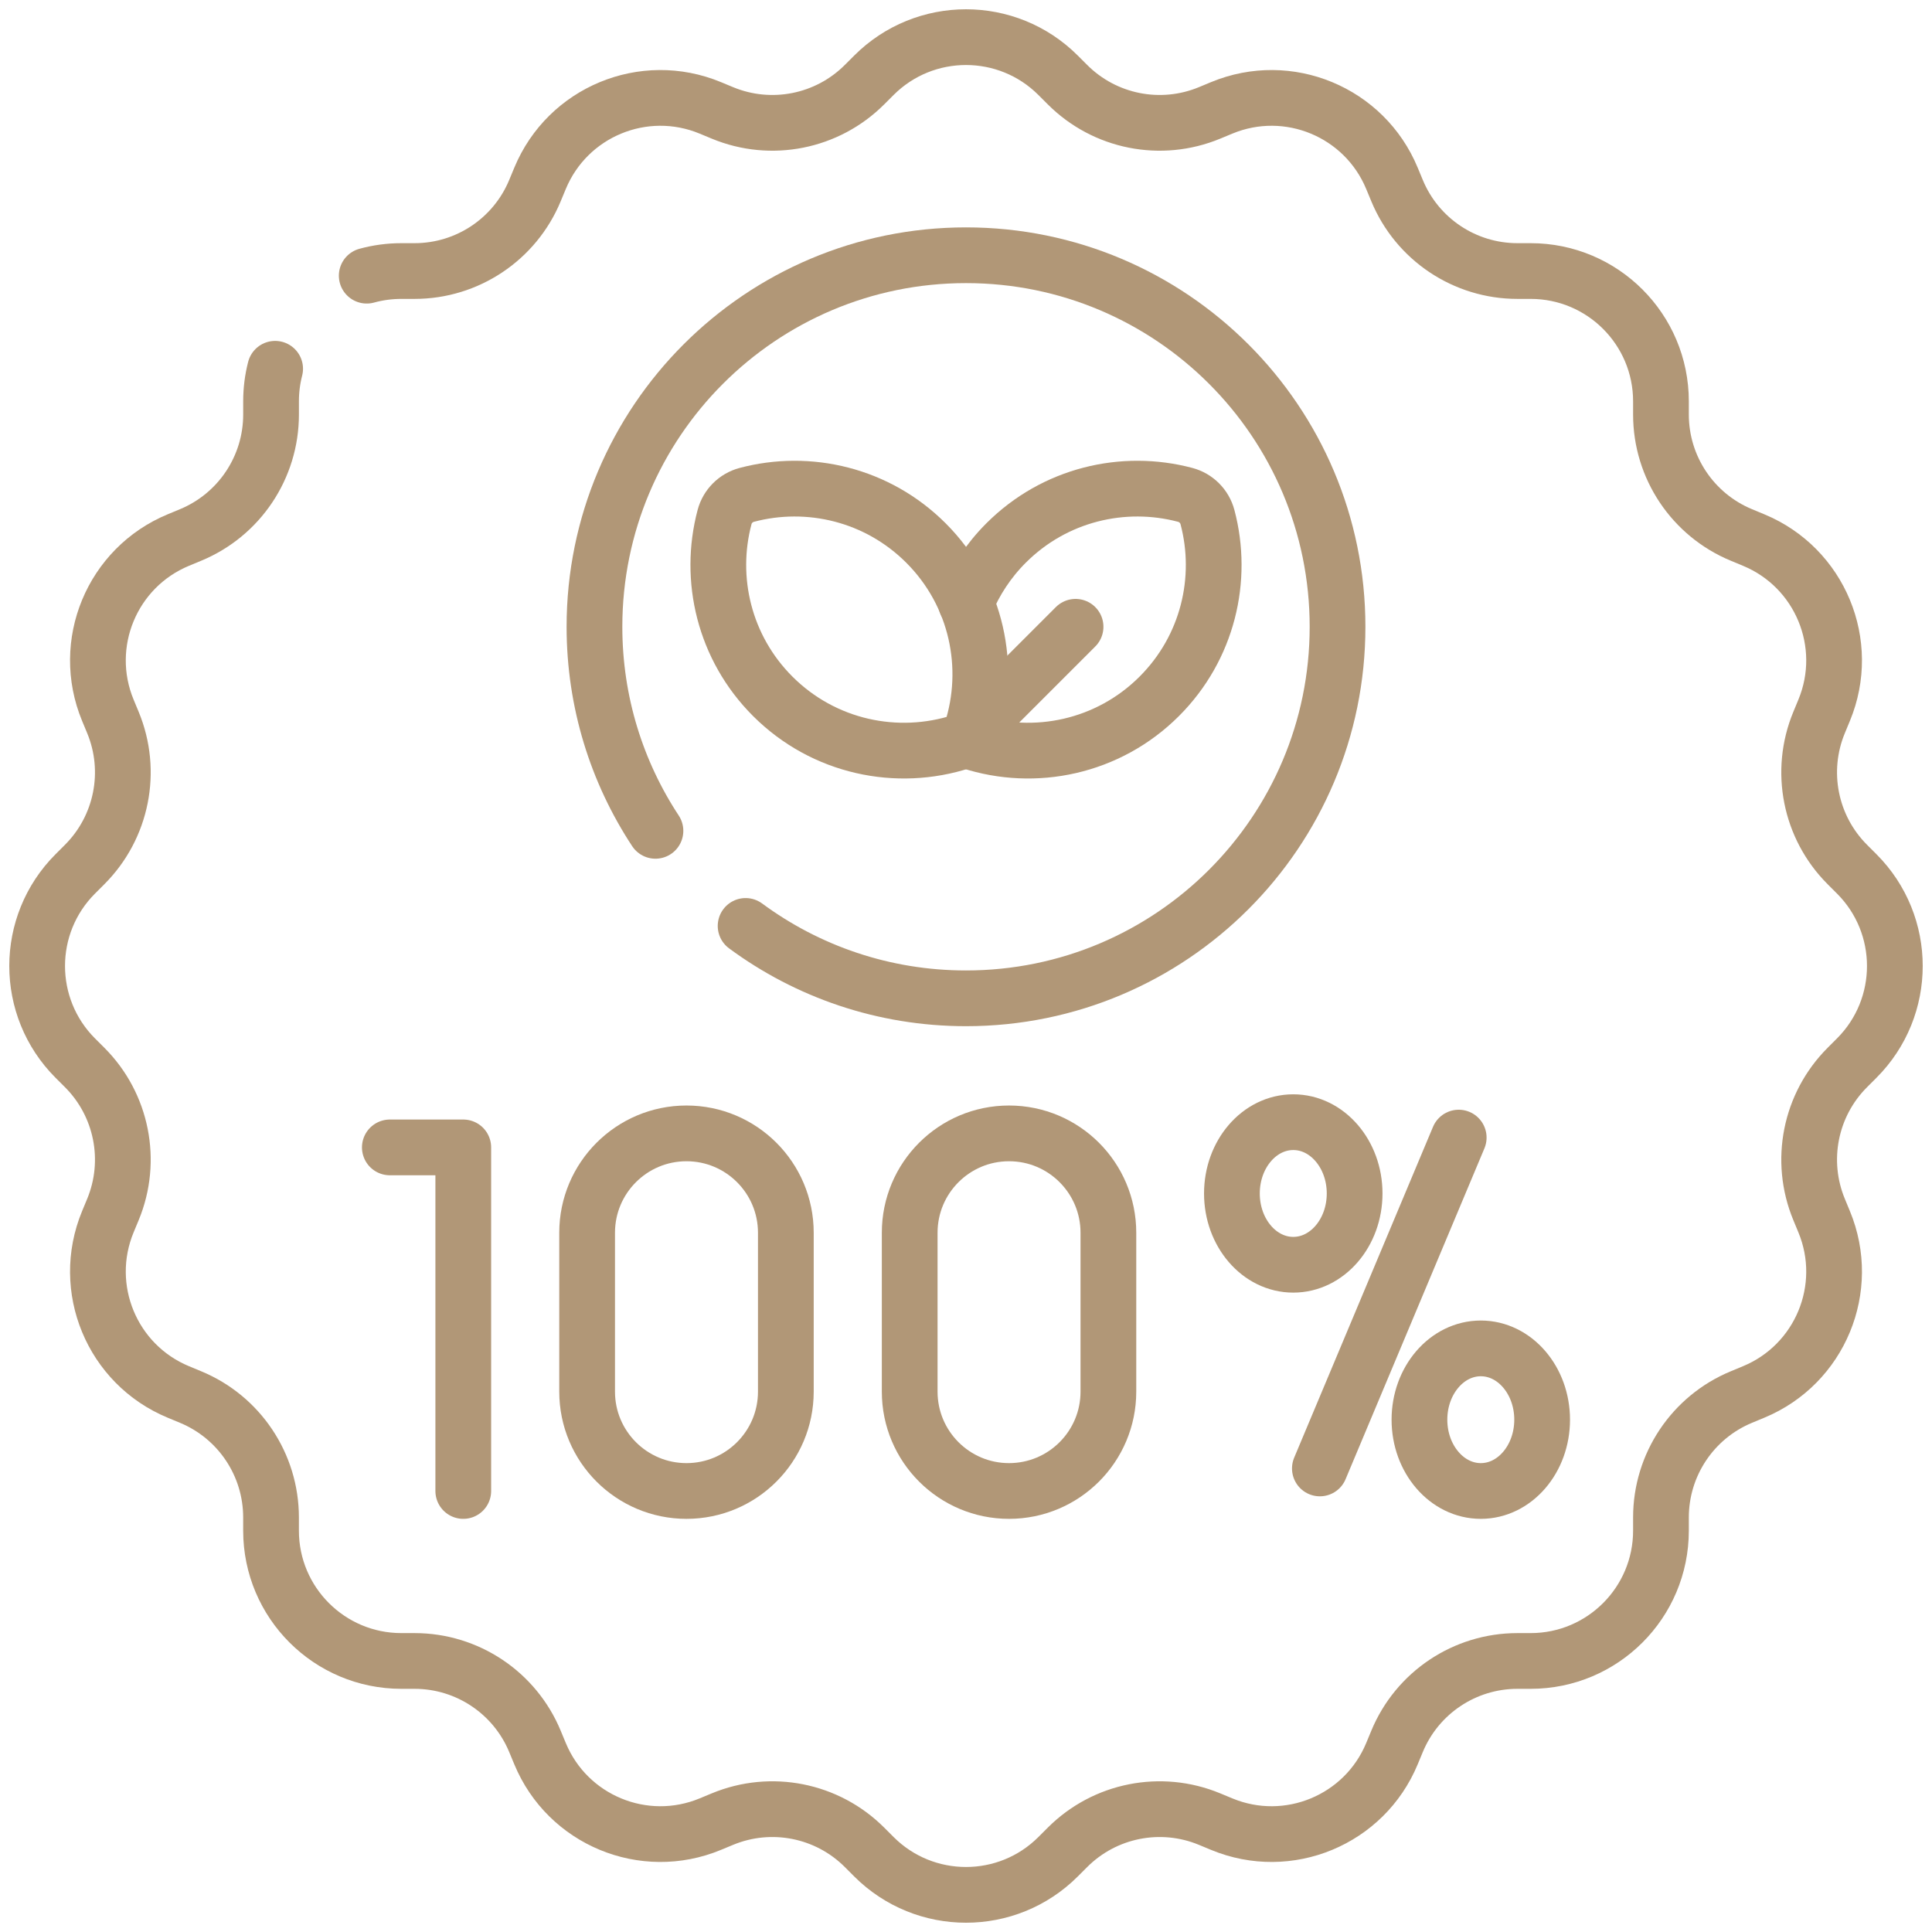
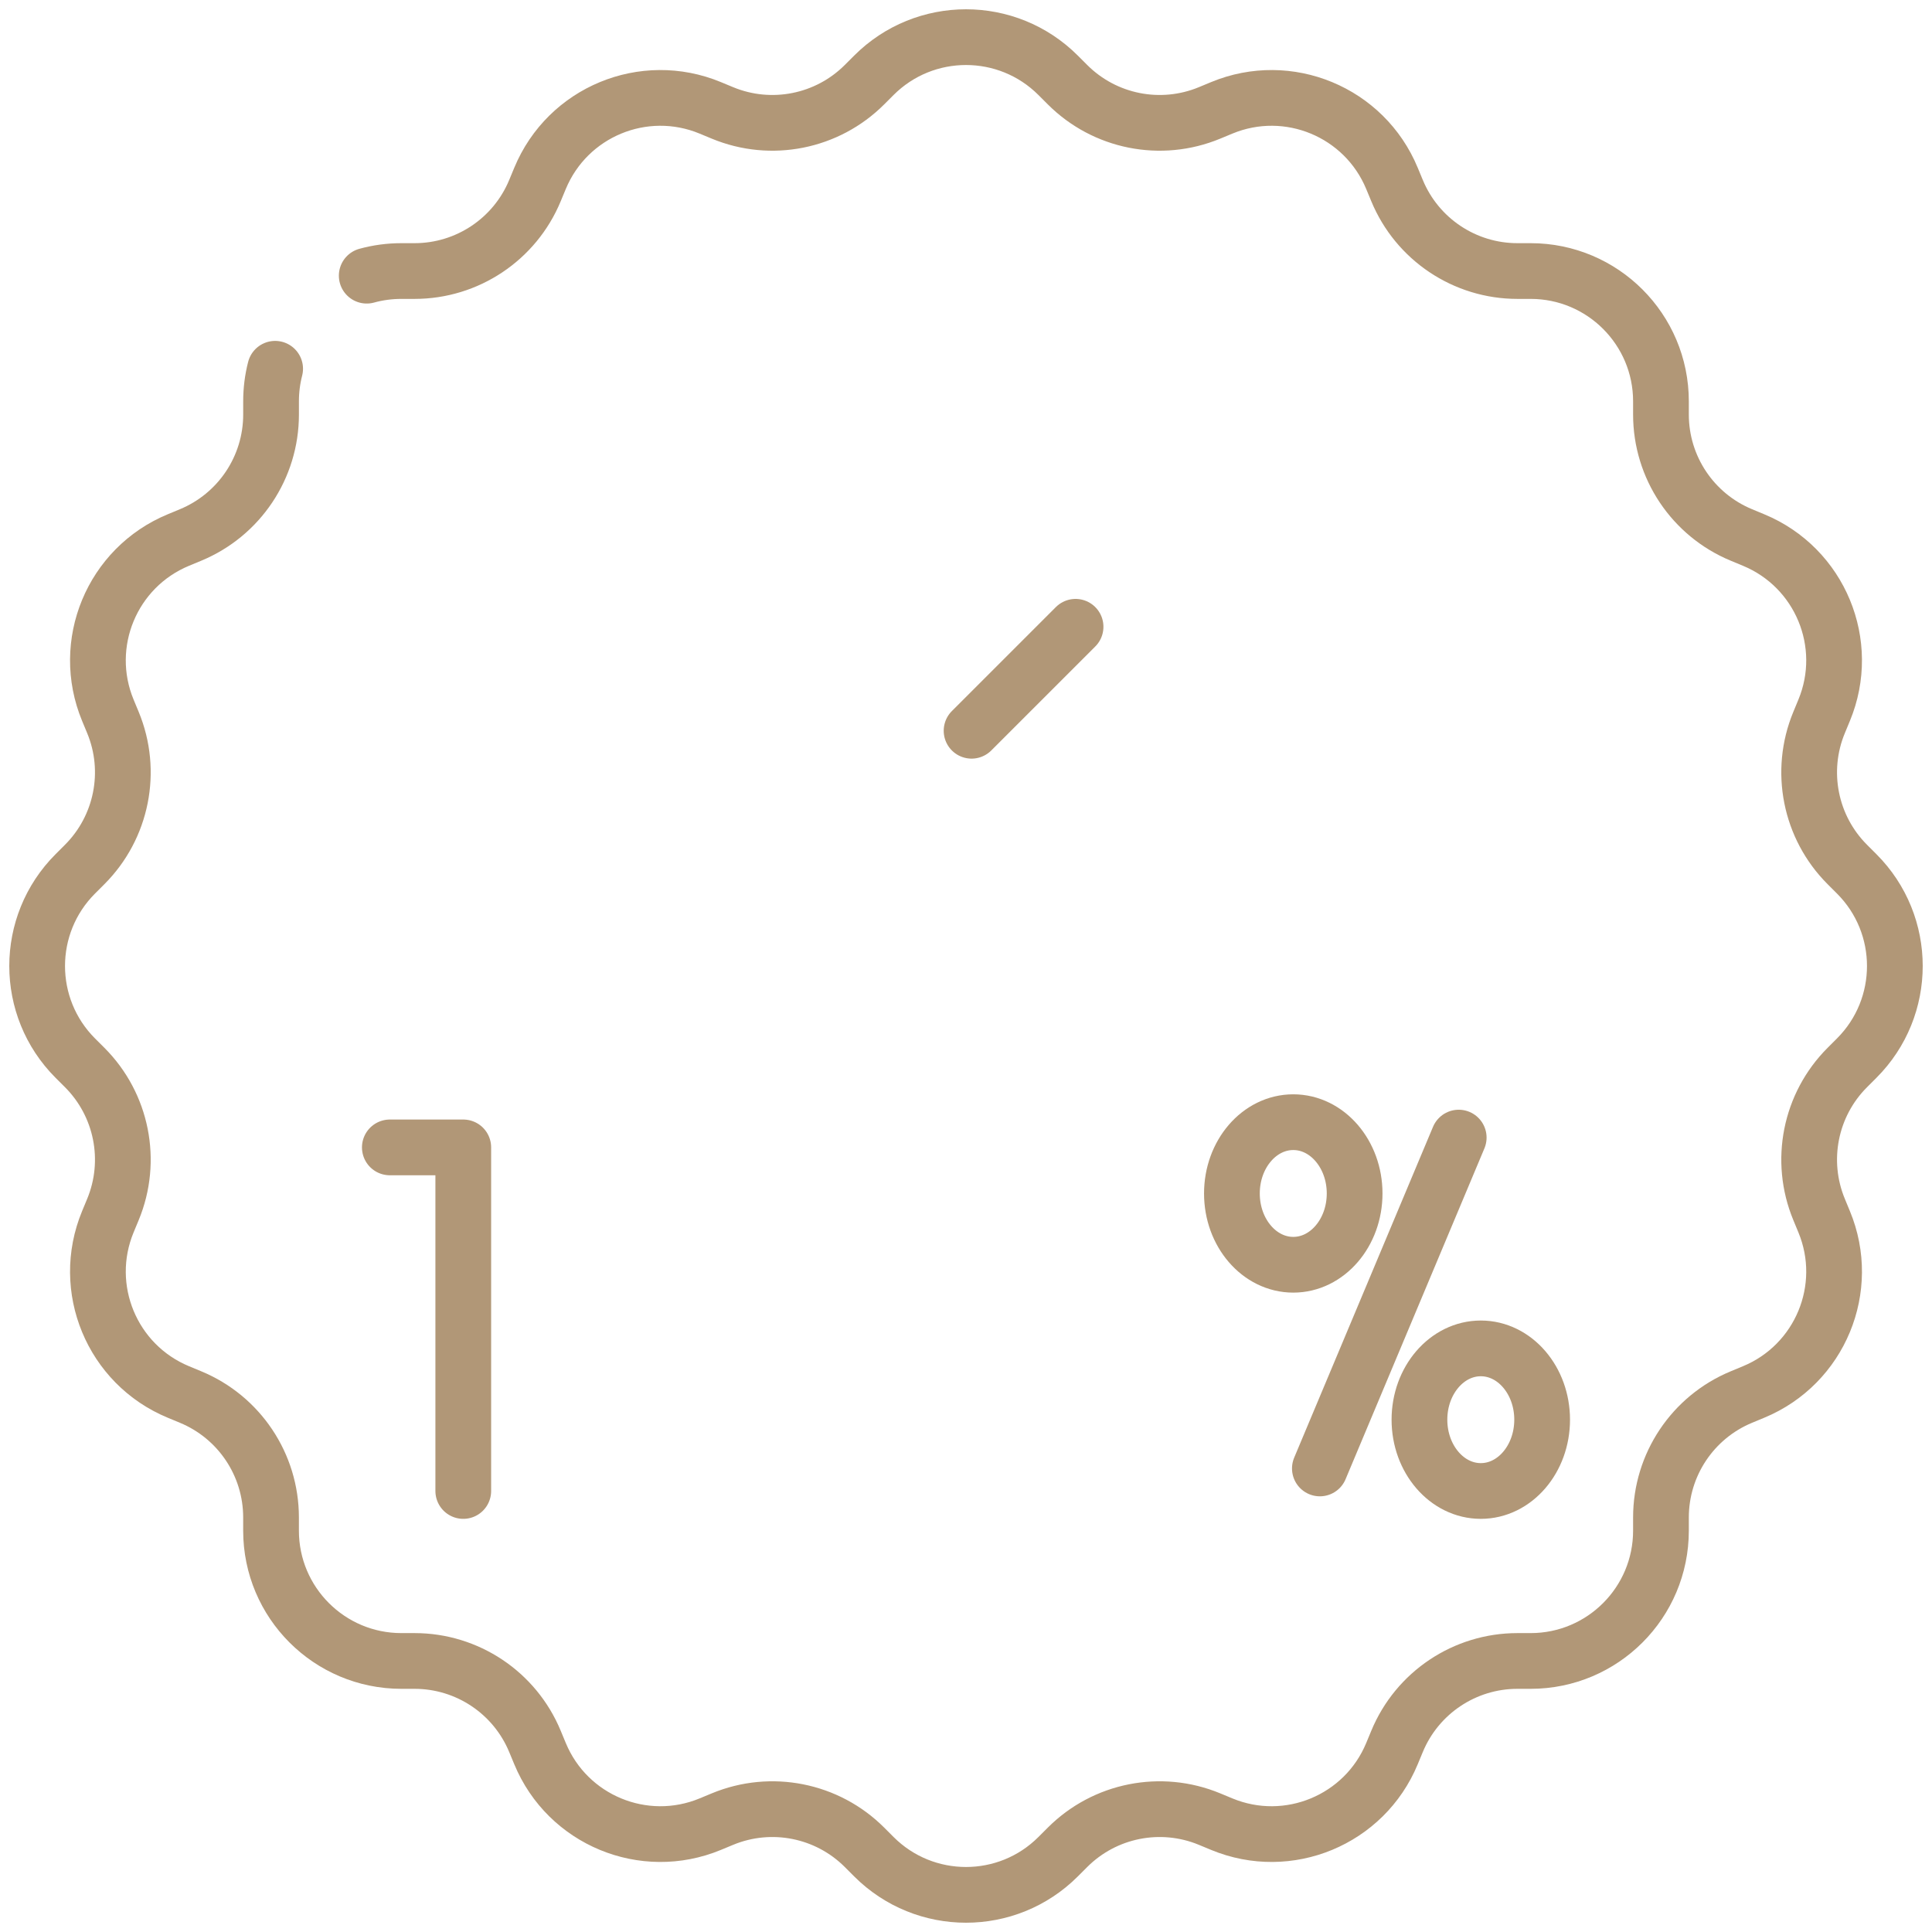
<svg xmlns="http://www.w3.org/2000/svg" width="104" height="104" viewBox="0 0 104 104" fill="none">
  <path d="M20.985 61.765H24.938V80.26" stroke="#B19777" stroke-width="3" stroke-miterlimit="10" stroke-linecap="round" stroke-linejoin="round" />
  <path d="M78.523 61.237L71.049 79.047" stroke="#B19777" stroke-width="3" stroke-miterlimit="10" stroke-linecap="round" stroke-linejoin="round" />
  <path d="M69.617 68.082C71.441 68.082 72.92 66.364 72.92 64.245C72.92 62.125 71.441 60.407 69.617 60.407C67.793 60.407 66.314 62.125 66.314 64.245C66.314 66.364 67.793 68.082 69.617 68.082Z" stroke="#B19777" stroke-width="3" stroke-miterlimit="10" stroke-linecap="round" stroke-linejoin="round" />
  <path d="M79.712 80.26C81.536 80.26 83.014 78.541 83.014 76.422C83.014 74.302 81.536 72.584 79.712 72.584C77.888 72.584 76.409 74.302 76.409 76.422C76.409 78.541 77.888 80.26 79.712 80.26Z" stroke="#B19777" stroke-width="3" stroke-miterlimit="10" stroke-linecap="round" stroke-linejoin="round" />
-   <path d="M42.302 74.912C42.302 77.865 39.907 80.26 36.954 80.26C34 80.26 31.605 77.865 31.605 74.912V66.358C31.605 63.405 34 61.01 36.954 61.01C39.907 61.01 42.302 63.405 42.302 66.358V74.912Z" stroke="#B19777" stroke-width="3" stroke-miterlimit="10" stroke-linecap="round" stroke-linejoin="round" />
-   <path d="M59.665 74.912C59.665 77.865 57.271 80.26 54.317 80.26C51.363 80.26 48.969 77.865 48.969 74.912V66.358C48.969 63.405 51.363 61.01 54.317 61.01C57.271 61.01 59.665 63.405 59.665 66.358V74.912Z" stroke="#B19777" stroke-width="3" stroke-miterlimit="10" stroke-linecap="round" stroke-linejoin="round" />
-   <path d="M35.283 44.724C33.208 41.571 32 37.797 32 33.74C32 22.694 40.954 13.74 52 13.74C63.046 13.74 72 22.694 72 33.74C72 44.785 63.046 53.74 52 53.74C47.558 53.74 43.455 52.292 40.136 49.843" stroke="#B19777" stroke-width="3" stroke-miterlimit="10" stroke-linecap="round" stroke-linejoin="round" />
-   <path d="M40.199 26.639C39.614 26.794 39.158 27.25 39.003 27.835C38.118 31.167 38.981 34.866 41.594 37.48C44.346 40.231 48.302 41.042 51.766 39.915C52.008 39.836 52.2 39.644 52.279 39.401C53.406 35.938 52.596 31.982 49.844 29.23C47.23 26.617 43.531 25.755 40.199 26.639Z" stroke="#B19777" stroke-width="3" stroke-miterlimit="10" stroke-linecap="round" stroke-linejoin="round" />
  <path d="M52.3 39.337L57.898 33.74" stroke="#B19777" stroke-width="3" stroke-miterlimit="10" stroke-linecap="round" stroke-linejoin="round" />
-   <path d="M52 39.785C52.071 39.84 52.148 39.887 52.235 39.915C55.698 41.042 59.655 40.232 62.407 37.48C65.02 34.866 65.882 31.168 64.998 27.836C64.842 27.251 64.386 26.794 63.801 26.639C60.469 25.755 56.77 26.617 54.157 29.23C53.203 30.184 52.487 31.285 52 32.458" stroke="#B19777" stroke-width="3" stroke-miterlimit="10" stroke-linecap="round" stroke-linejoin="round" />
  <path d="M14.811 19.851C14.667 20.411 14.591 20.999 14.591 21.604V22.317C14.591 25.154 12.881 27.711 10.26 28.797L9.602 29.07C6.023 30.552 4.324 34.655 5.806 38.234L6.079 38.892C7.164 41.513 6.564 44.53 4.558 46.536L4.054 47.04C1.315 49.779 1.315 54.22 4.054 56.96L4.558 57.463C6.564 59.469 7.164 62.486 6.079 65.108L5.806 65.766C4.324 69.345 6.023 73.448 9.602 74.93L10.26 75.203C12.881 76.288 14.59 78.846 14.59 81.683V82.396C14.59 86.269 17.731 89.41 21.605 89.41H22.317C25.154 89.41 27.712 91.119 28.797 93.74L29.07 94.398C30.552 97.977 34.656 99.677 38.235 98.194L38.893 97.921C41.514 96.836 44.531 97.436 46.537 99.442L47.04 99.946C49.78 102.685 54.221 102.685 56.96 99.946L57.464 99.442C59.47 97.436 62.487 96.836 65.108 97.921L65.766 98.194C69.345 99.677 73.448 97.977 74.93 94.398L75.203 93.74C76.288 91.119 78.846 89.41 81.683 89.41H82.396C86.269 89.41 89.41 86.269 89.41 82.396V81.683C89.41 78.846 91.119 76.288 93.74 75.203L94.398 74.93C97.977 73.448 99.677 69.344 98.194 65.766L97.922 65.108C96.836 62.486 97.436 59.469 99.442 57.464L99.946 56.96C102.685 54.221 102.685 49.779 99.946 47.04L99.442 46.536C97.436 44.531 96.836 41.513 97.922 38.892L98.194 38.234C99.677 34.655 97.977 30.552 94.398 29.07L93.74 28.797C91.119 27.712 89.41 25.154 89.41 22.317V21.604C89.41 17.73 86.269 14.59 82.396 14.59H81.683C78.846 14.59 76.288 12.881 75.203 10.26L74.93 9.602C73.448 6.023 69.345 4.323 65.766 5.806L65.108 6.079C62.486 7.164 59.469 6.564 57.464 4.558L56.96 4.054C54.221 1.315 49.779 1.315 47.04 4.054L46.536 4.558C44.53 6.564 41.513 7.164 38.892 6.079L38.234 5.806C34.655 4.323 30.552 6.023 29.07 9.602L28.797 10.26C27.712 12.881 25.154 14.59 22.317 14.59H21.604C20.959 14.59 20.335 14.677 19.741 14.84" stroke="#B19777" stroke-width="3" stroke-miterlimit="10" stroke-linecap="round" stroke-linejoin="round" />
</svg>